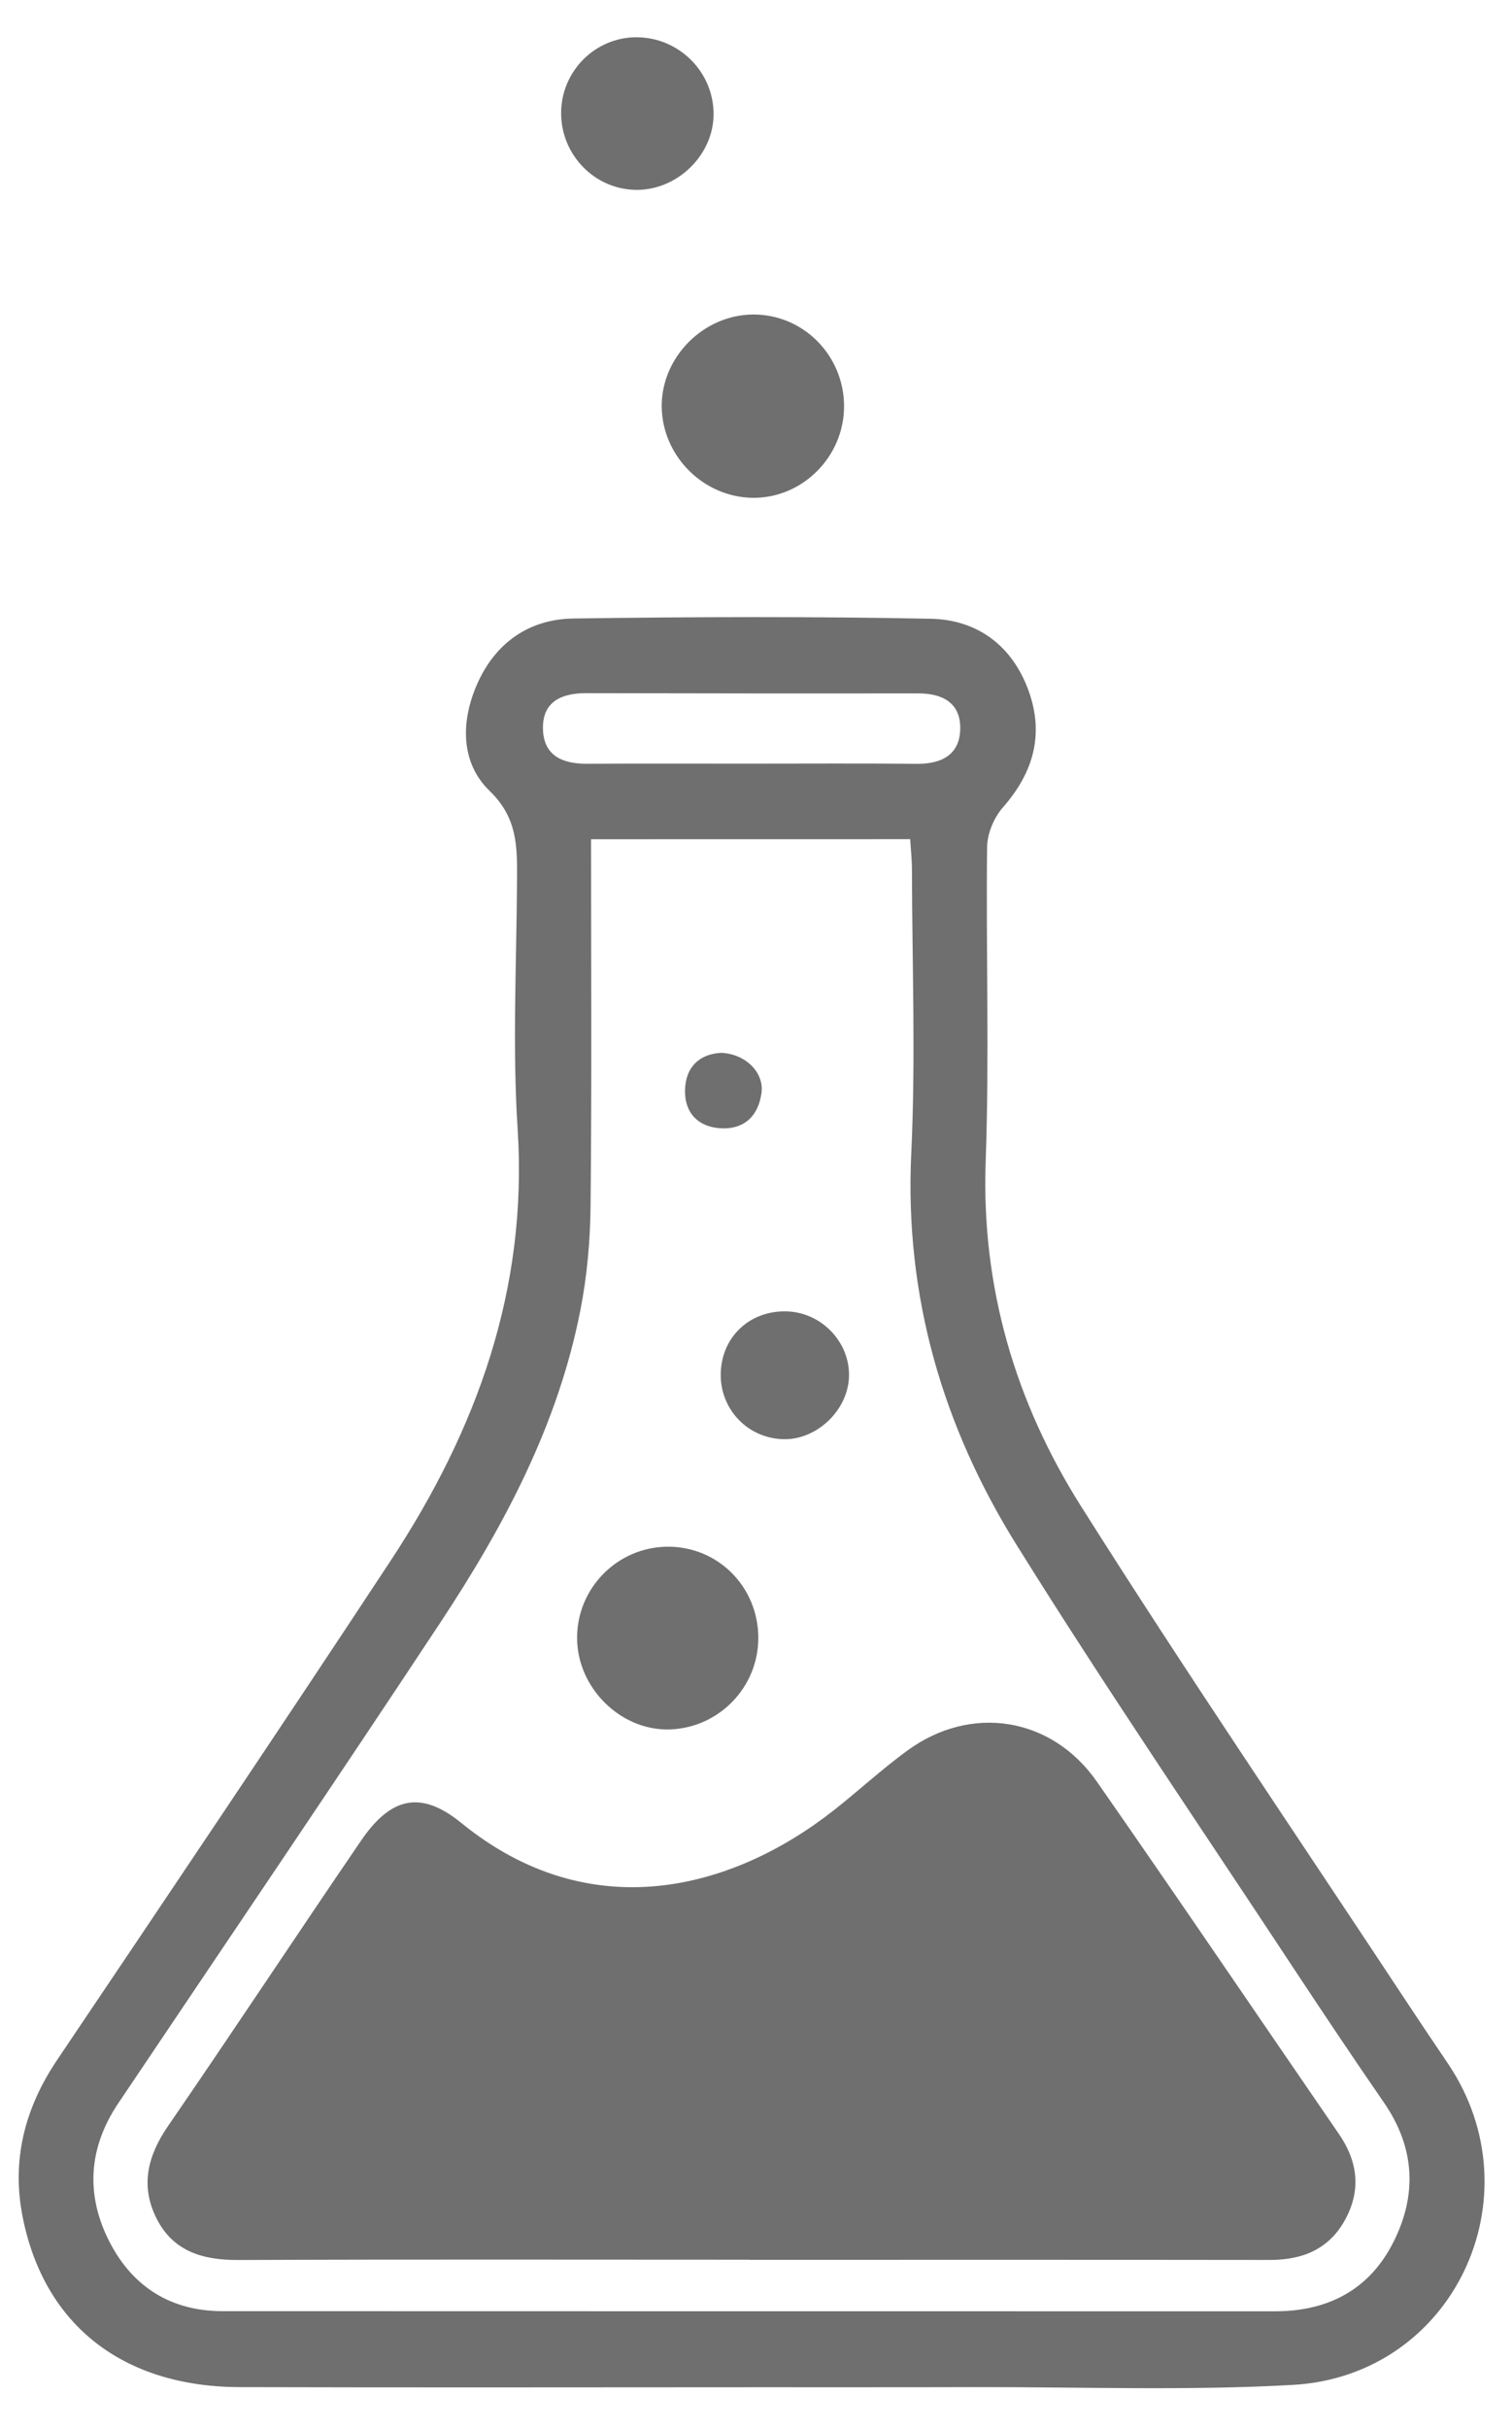
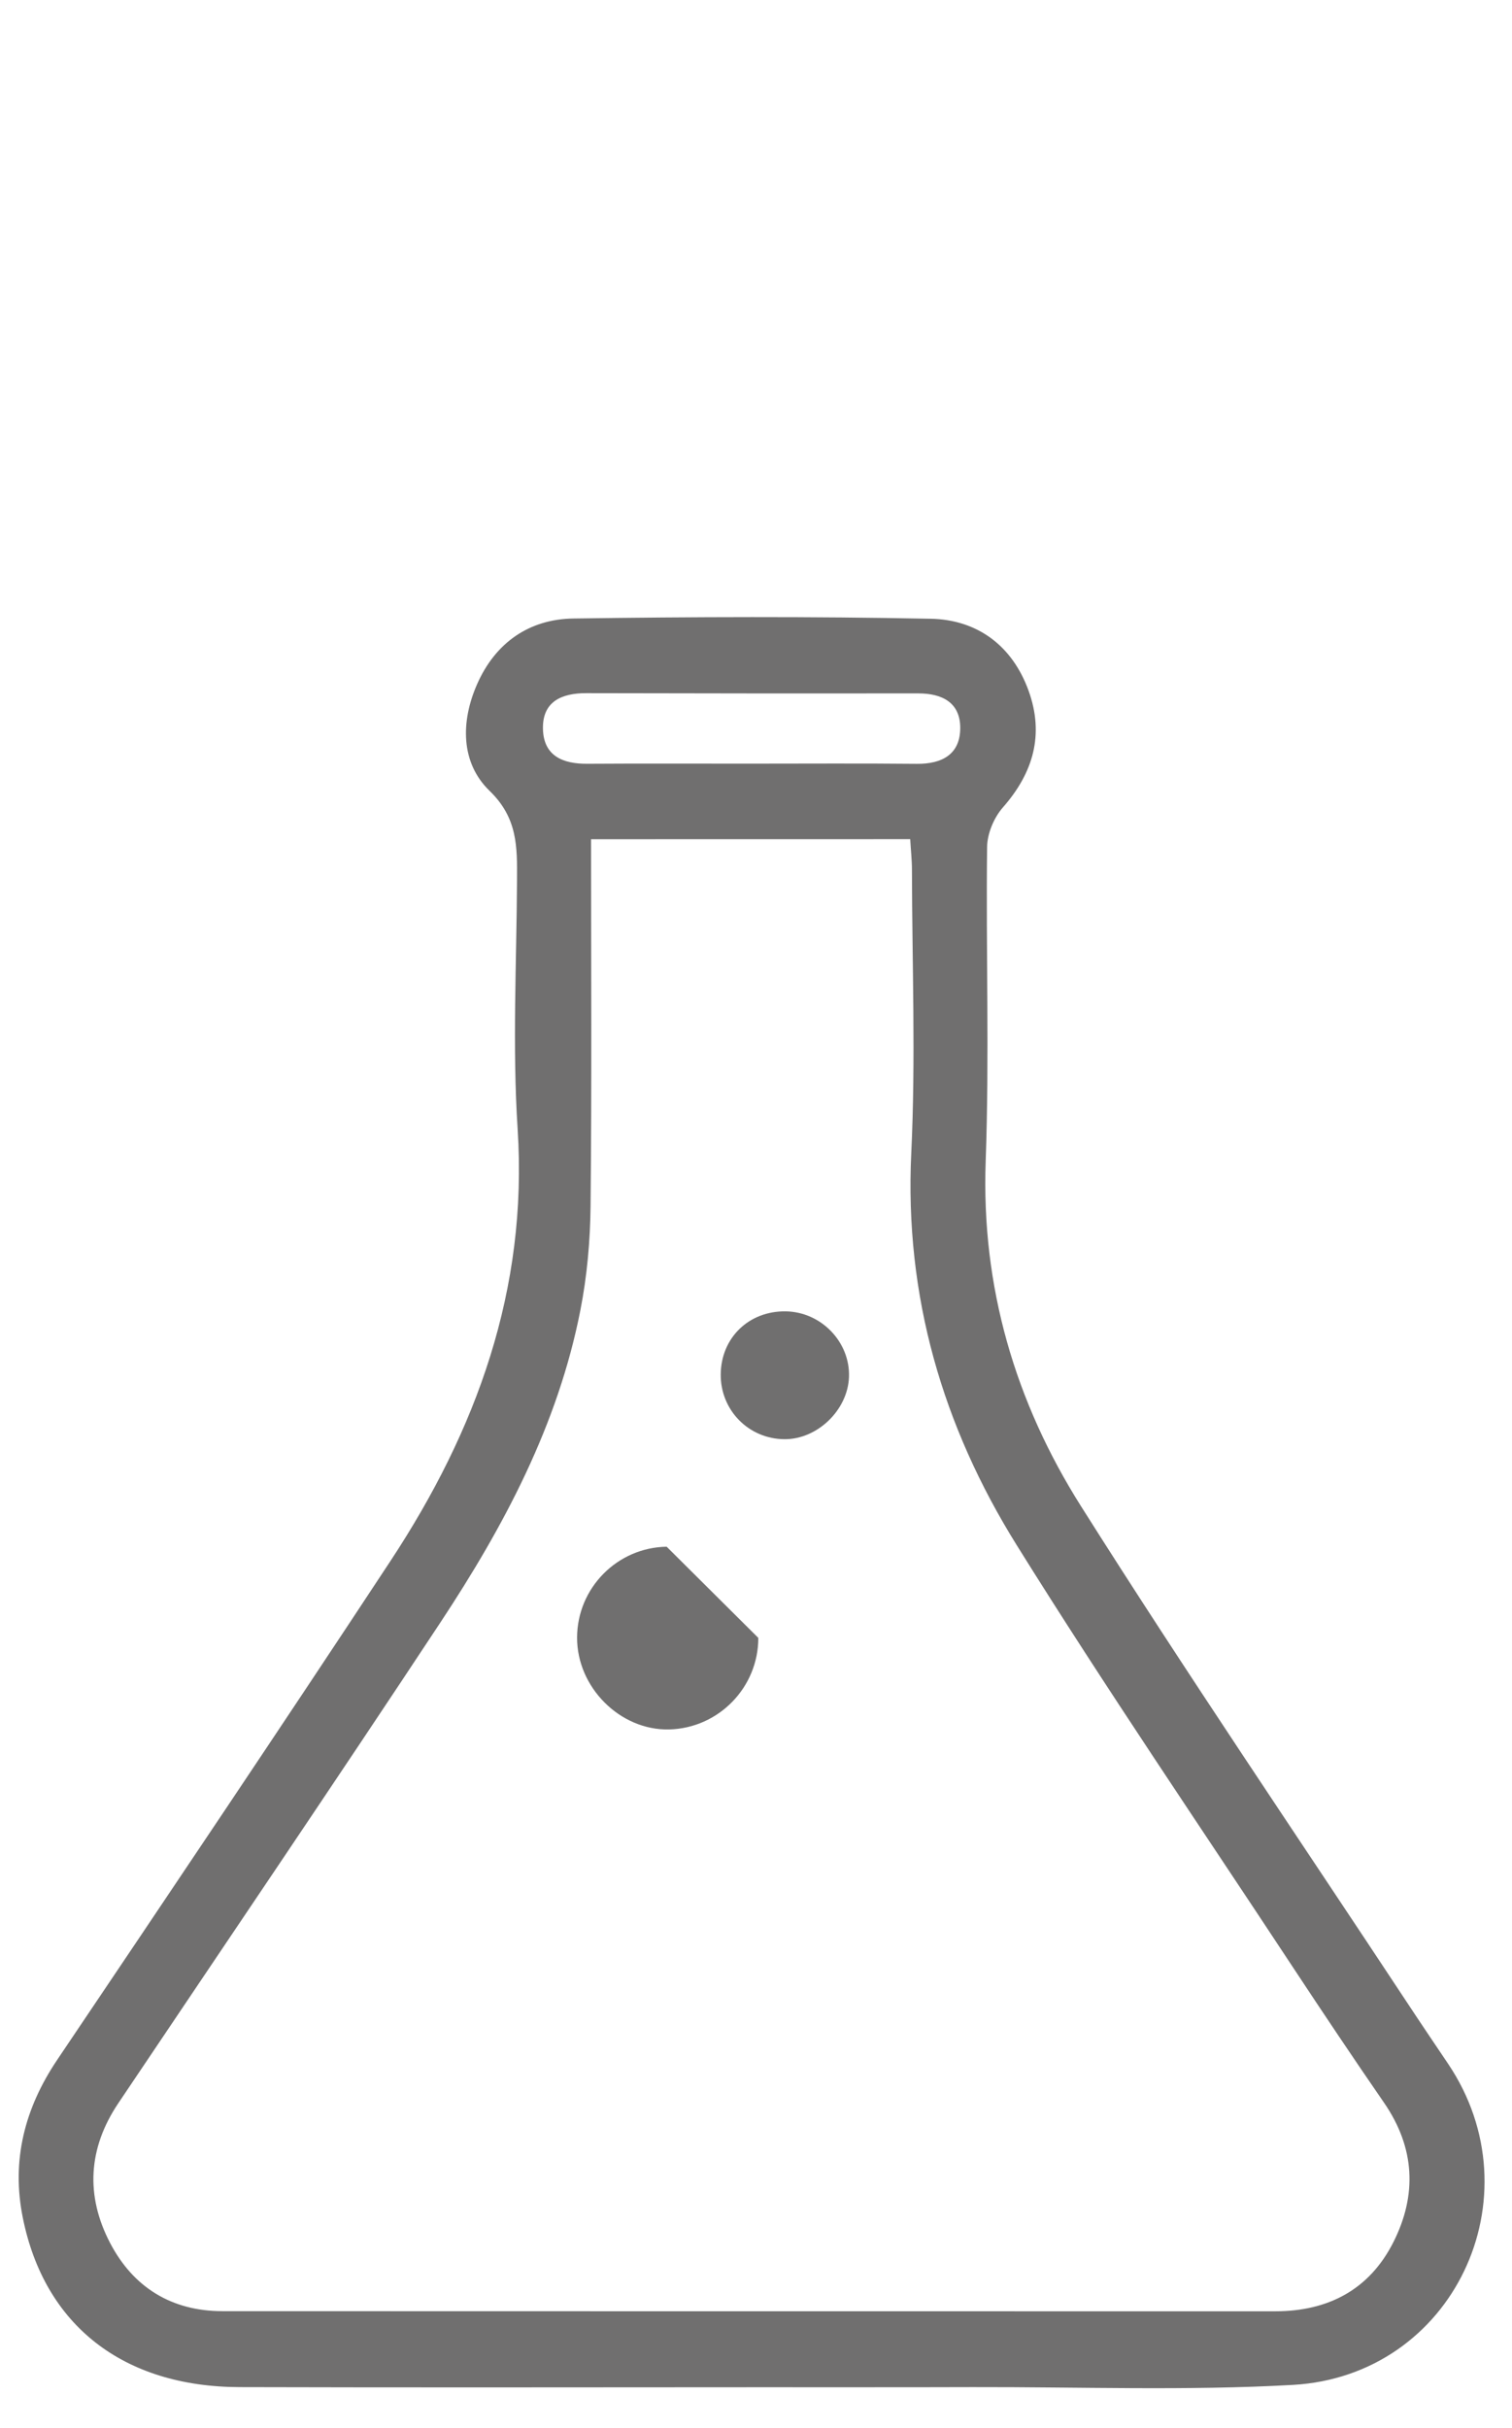
<svg xmlns="http://www.w3.org/2000/svg" version="1.1" id="Calque_1" x="0px" y="0px" viewBox="0 0 245.45 394.06" style="enable-background:new 0 0 245.45 394.06;" xml:space="preserve">
  <style type="text/css">
	.st0{fill:#706F6F;}
</style>
  <g>
    <path class="st0" d="M121.9,387.48c-27.66,0.01-55.32,0.06-82.98-0.02C20,387.41,7.21,377.43,3.7,359.96   c-1.87-9.27,0.28-17.73,5.57-25.6c18.13-26.94,36.26-53.88,54.12-81c13.96-21.2,22.32-44.05,20.64-70.09   c-0.87-13.44-0.17-26.98-0.1-40.48c0.03-5.29,0.12-10.01-4.46-14.43c-4.71-4.56-4.7-11.25-2.01-17.33   c2.95-6.69,8.42-10.54,15.64-10.64c19.32-0.27,38.66-0.34,57.98,0.04c7.57,0.15,13.25,4.36,15.9,11.7   c2.55,7.08,0.78,13.29-4.18,18.93c-1.45,1.65-2.54,4.25-2.56,6.42c-0.2,16.99,0.38,34.01-0.23,50.98   c-0.73,20.42,4.79,39.09,15.45,55.98c17.15,27.17,35.24,53.75,52.94,80.57c2.2,3.34,4.44,6.65,6.67,9.96   c14.55,21.63,0.83,50.67-25.2,52.13c-17.28,0.97-34.65,0.32-51.97,0.36C145.89,387.5,133.89,387.47,121.9,387.48z M95.95,136.22   c0,20.27,0.12,39.93-0.08,59.58c-0.06,5.62-0.57,11.33-1.65,16.84c-3.64,18.63-12.41,35.09-22.73,50.71   c-17.25,26.12-34.83,52.03-52.28,78.02c-4.91,7.31-5.35,15.01-1.34,22.69c3.76,7.2,9.97,11.06,18.22,11.07   c56.98,0.03,113.96,0.01,170.93,0.02c8.59,0,15.27-3.51,19.16-11.19c3.89-7.68,3.53-15.36-1.5-22.66   c-5.01-7.27-9.92-14.6-14.78-21.97c-15.02-22.8-30.42-45.37-44.85-68.53c-12.03-19.3-18.22-40.44-17.12-63.62   c0.73-15.29,0.14-30.65,0.11-45.98c0-1.6-0.18-3.2-0.28-4.99C130.4,136.22,113.49,136.22,95.95,136.22z M121.86,123.95   c8.99,0,17.97-0.06,26.96,0.03c4.13,0.04,7.07-1.56,7.06-5.85c-0.01-4.06-2.89-5.58-6.78-5.58c-17.97,0.02-35.95,0-53.92-0.04   c-4.03-0.01-7.15,1.37-7.04,5.82c0.11,4.39,3.25,5.68,7.26,5.64C104.22,123.91,113.04,123.96,121.86,123.95z" />
-     <path class="st0" d="M137.02,66c-0.03,8.2-6.84,14.95-14.93,14.8c-7.93-0.15-14.54-6.77-14.67-14.7c-0.13-8.04,6.72-15,14.82-15.05   C130.41,51,137.05,57.72,137.02,66z" />
-     <path class="st0" d="M91.09,18.38c-0.01-6.83,5.56-12.4,12.35-12.33c6.81,0.07,12.36,5.61,12.4,12.4   c0.04,6.61-5.77,12.37-12.47,12.37C96.62,30.81,91.1,25.22,91.09,18.38z" />
-     <path class="st0" d="M121.69,366.78c-27.64,0-55.29-0.07-82.93,0.05c-5.79,0.03-10.66-1.36-13.37-6.79   c-2.63-5.27-1.43-10.13,1.89-14.96c10.56-15.36,20.82-30.92,31.33-46.32c4.85-7.1,9.72-8.21,16.28-2.87   c20.94,17.06,44,10.87,60.44-2.04c4.06-3.19,7.85-6.72,12.02-9.75c10.31-7.5,23.37-5.44,30.7,5.07   c13.23,18.98,26.2,38.14,39.3,57.2c2.99,4.35,3.63,8.89,1.16,13.64c-2.59,4.98-6.93,6.81-12.38,6.81   c-28.14-0.04-56.29-0.02-84.43-0.02C121.69,366.8,121.69,366.79,121.69,366.78z" />
-     <path class="st0" d="M123.1,265.85c0.01,8.03-6.44,14.66-14.47,14.86c-7.96,0.19-14.99-6.83-14.95-14.94   c0.04-8.03,6.52-14.59,14.54-14.72C116.47,250.92,123.09,257.51,123.1,265.85z" />
+     <path class="st0" d="M123.1,265.85c0.01,8.03-6.44,14.66-14.47,14.86c-7.96,0.19-14.99-6.83-14.95-14.94   c0.04-8.03,6.52-14.59,14.54-14.72z" />
    <path class="st0" d="M117,223.06c0.06-5.93,4.57-10.3,10.56-10.21c5.75,0.09,10.46,4.98,10.26,10.65   c-0.19,5.36-5.13,10.13-10.46,10.1C121.54,233.57,116.94,228.89,117,223.06z" />
-     <path class="st0" d="M117.03,170.89c3.99,0.14,7.02,3.19,6.59,6.47c-0.49,3.79-2.85,6.02-6.71,5.77c-3.6-0.23-5.79-2.53-5.71-6.18   C111.3,173.04,113.69,171.08,117.03,170.89z" />
  </g>
</svg>